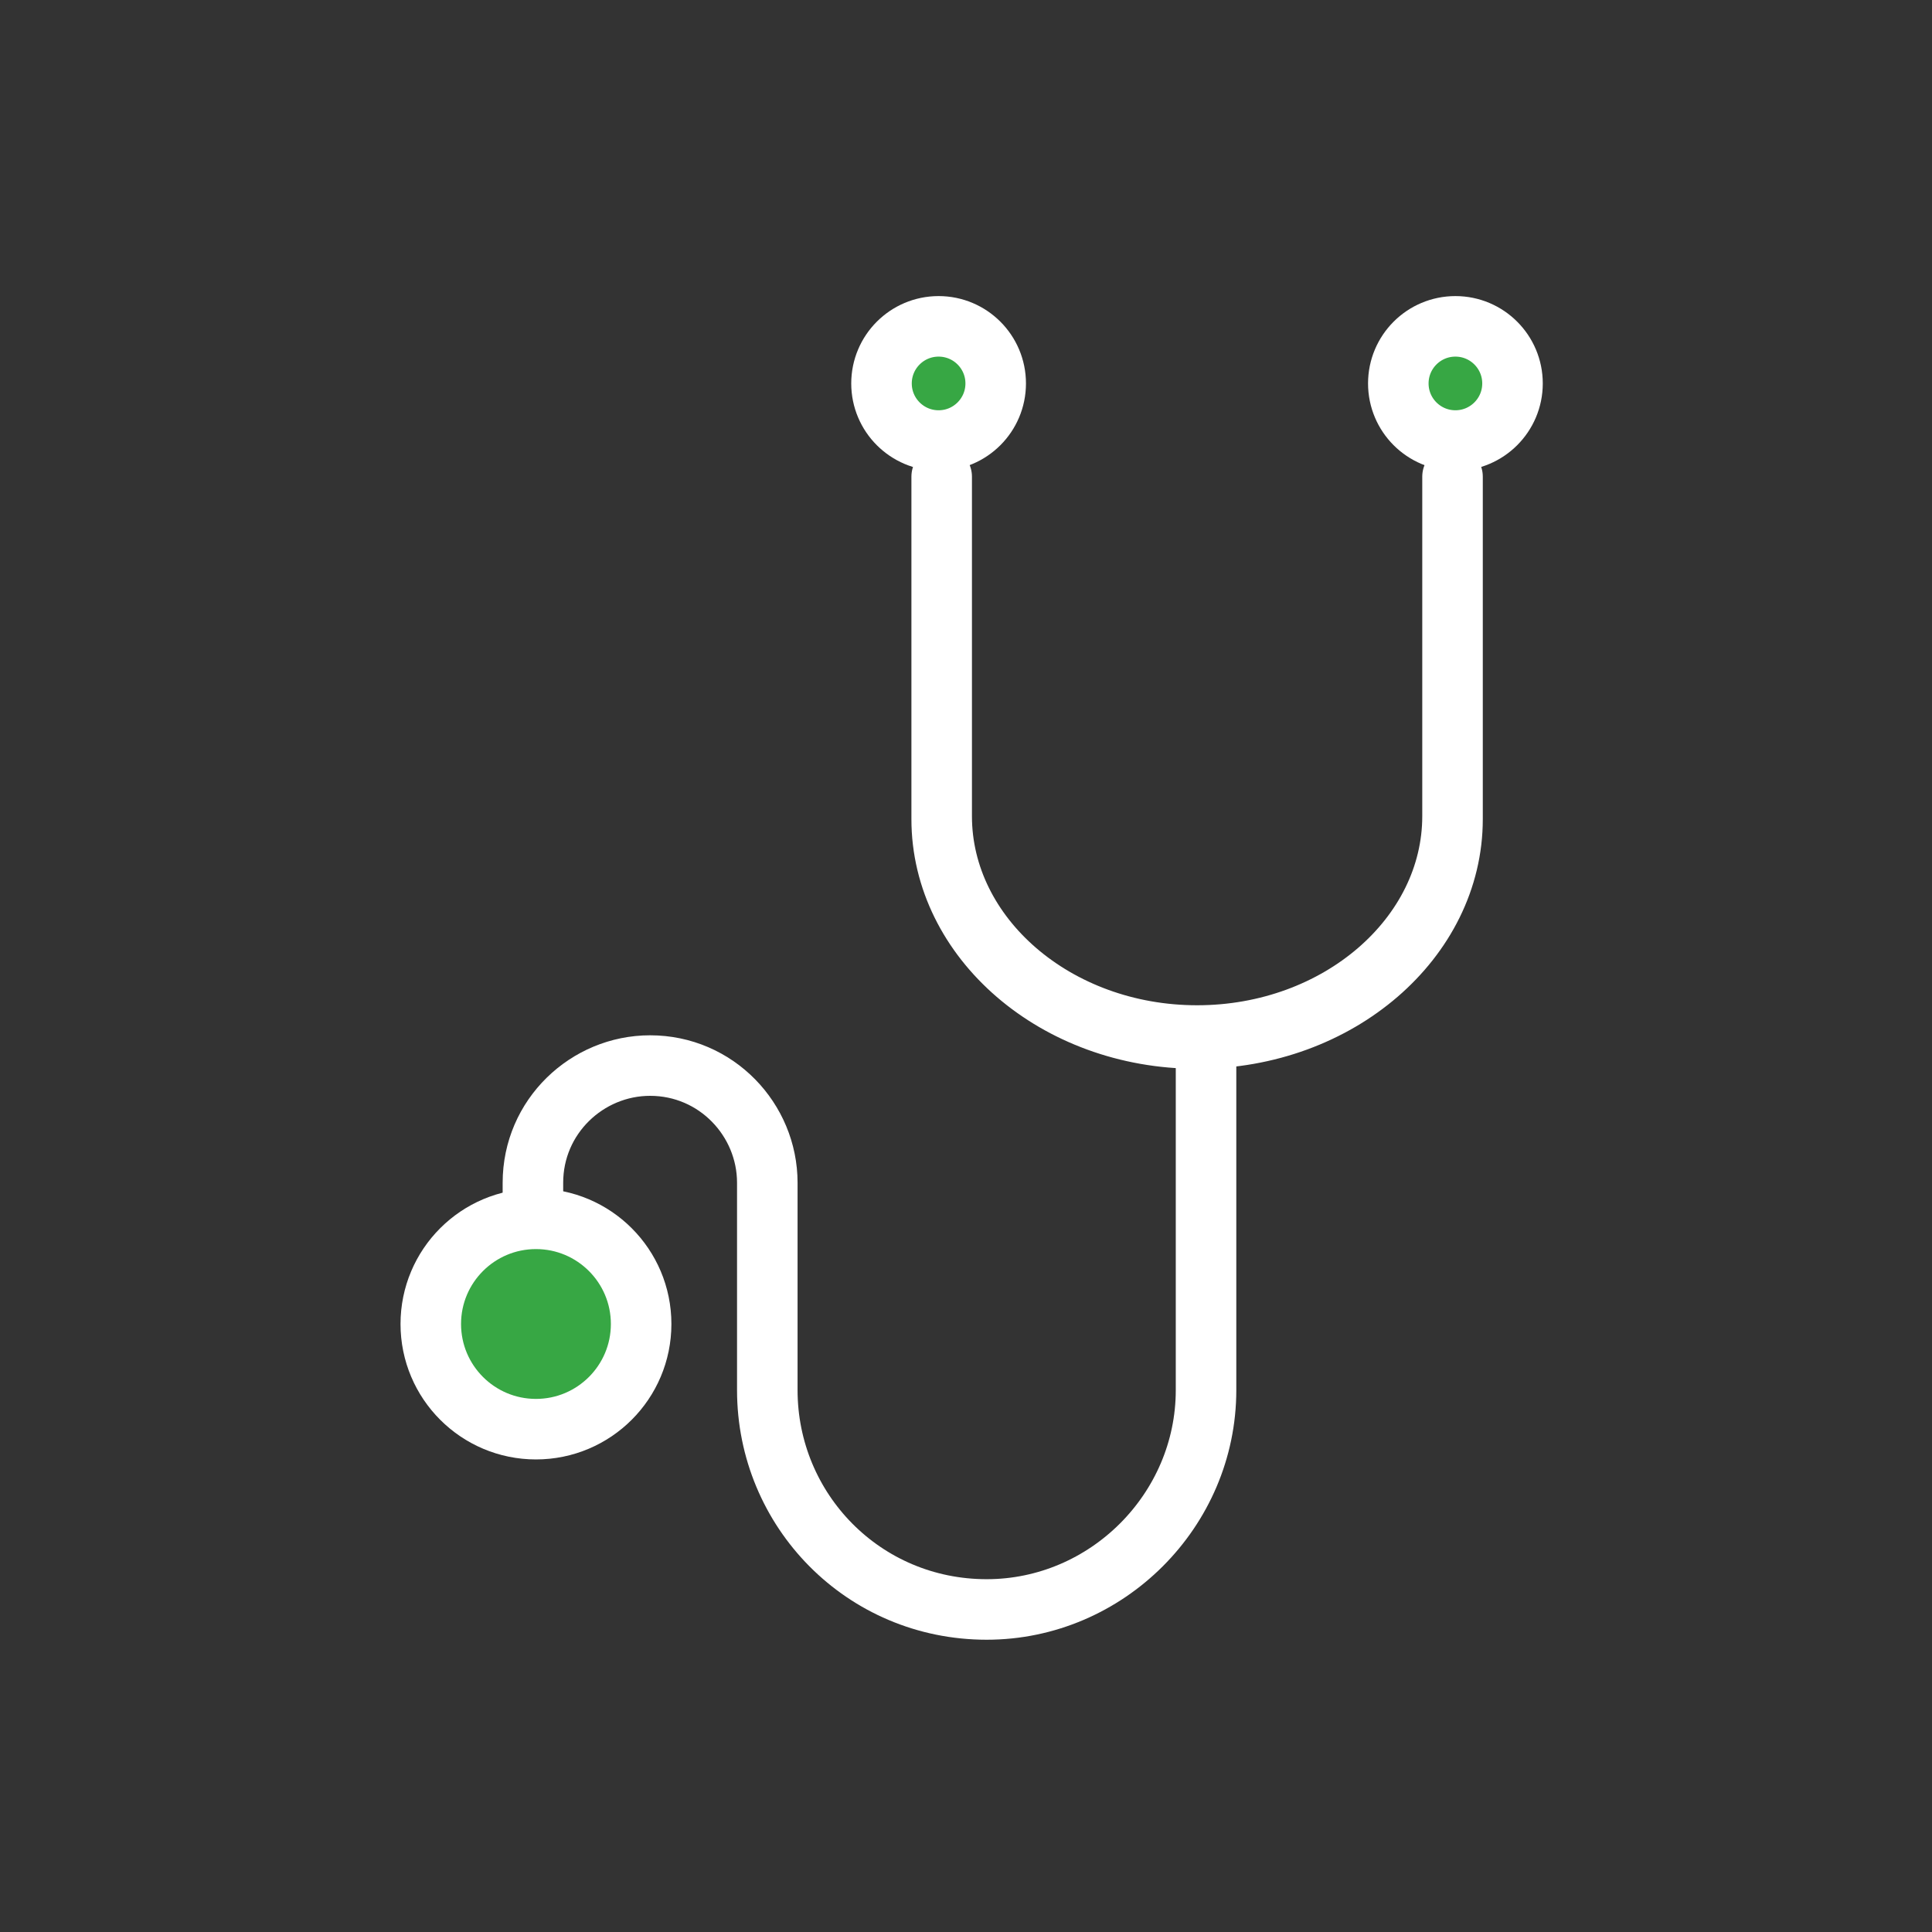
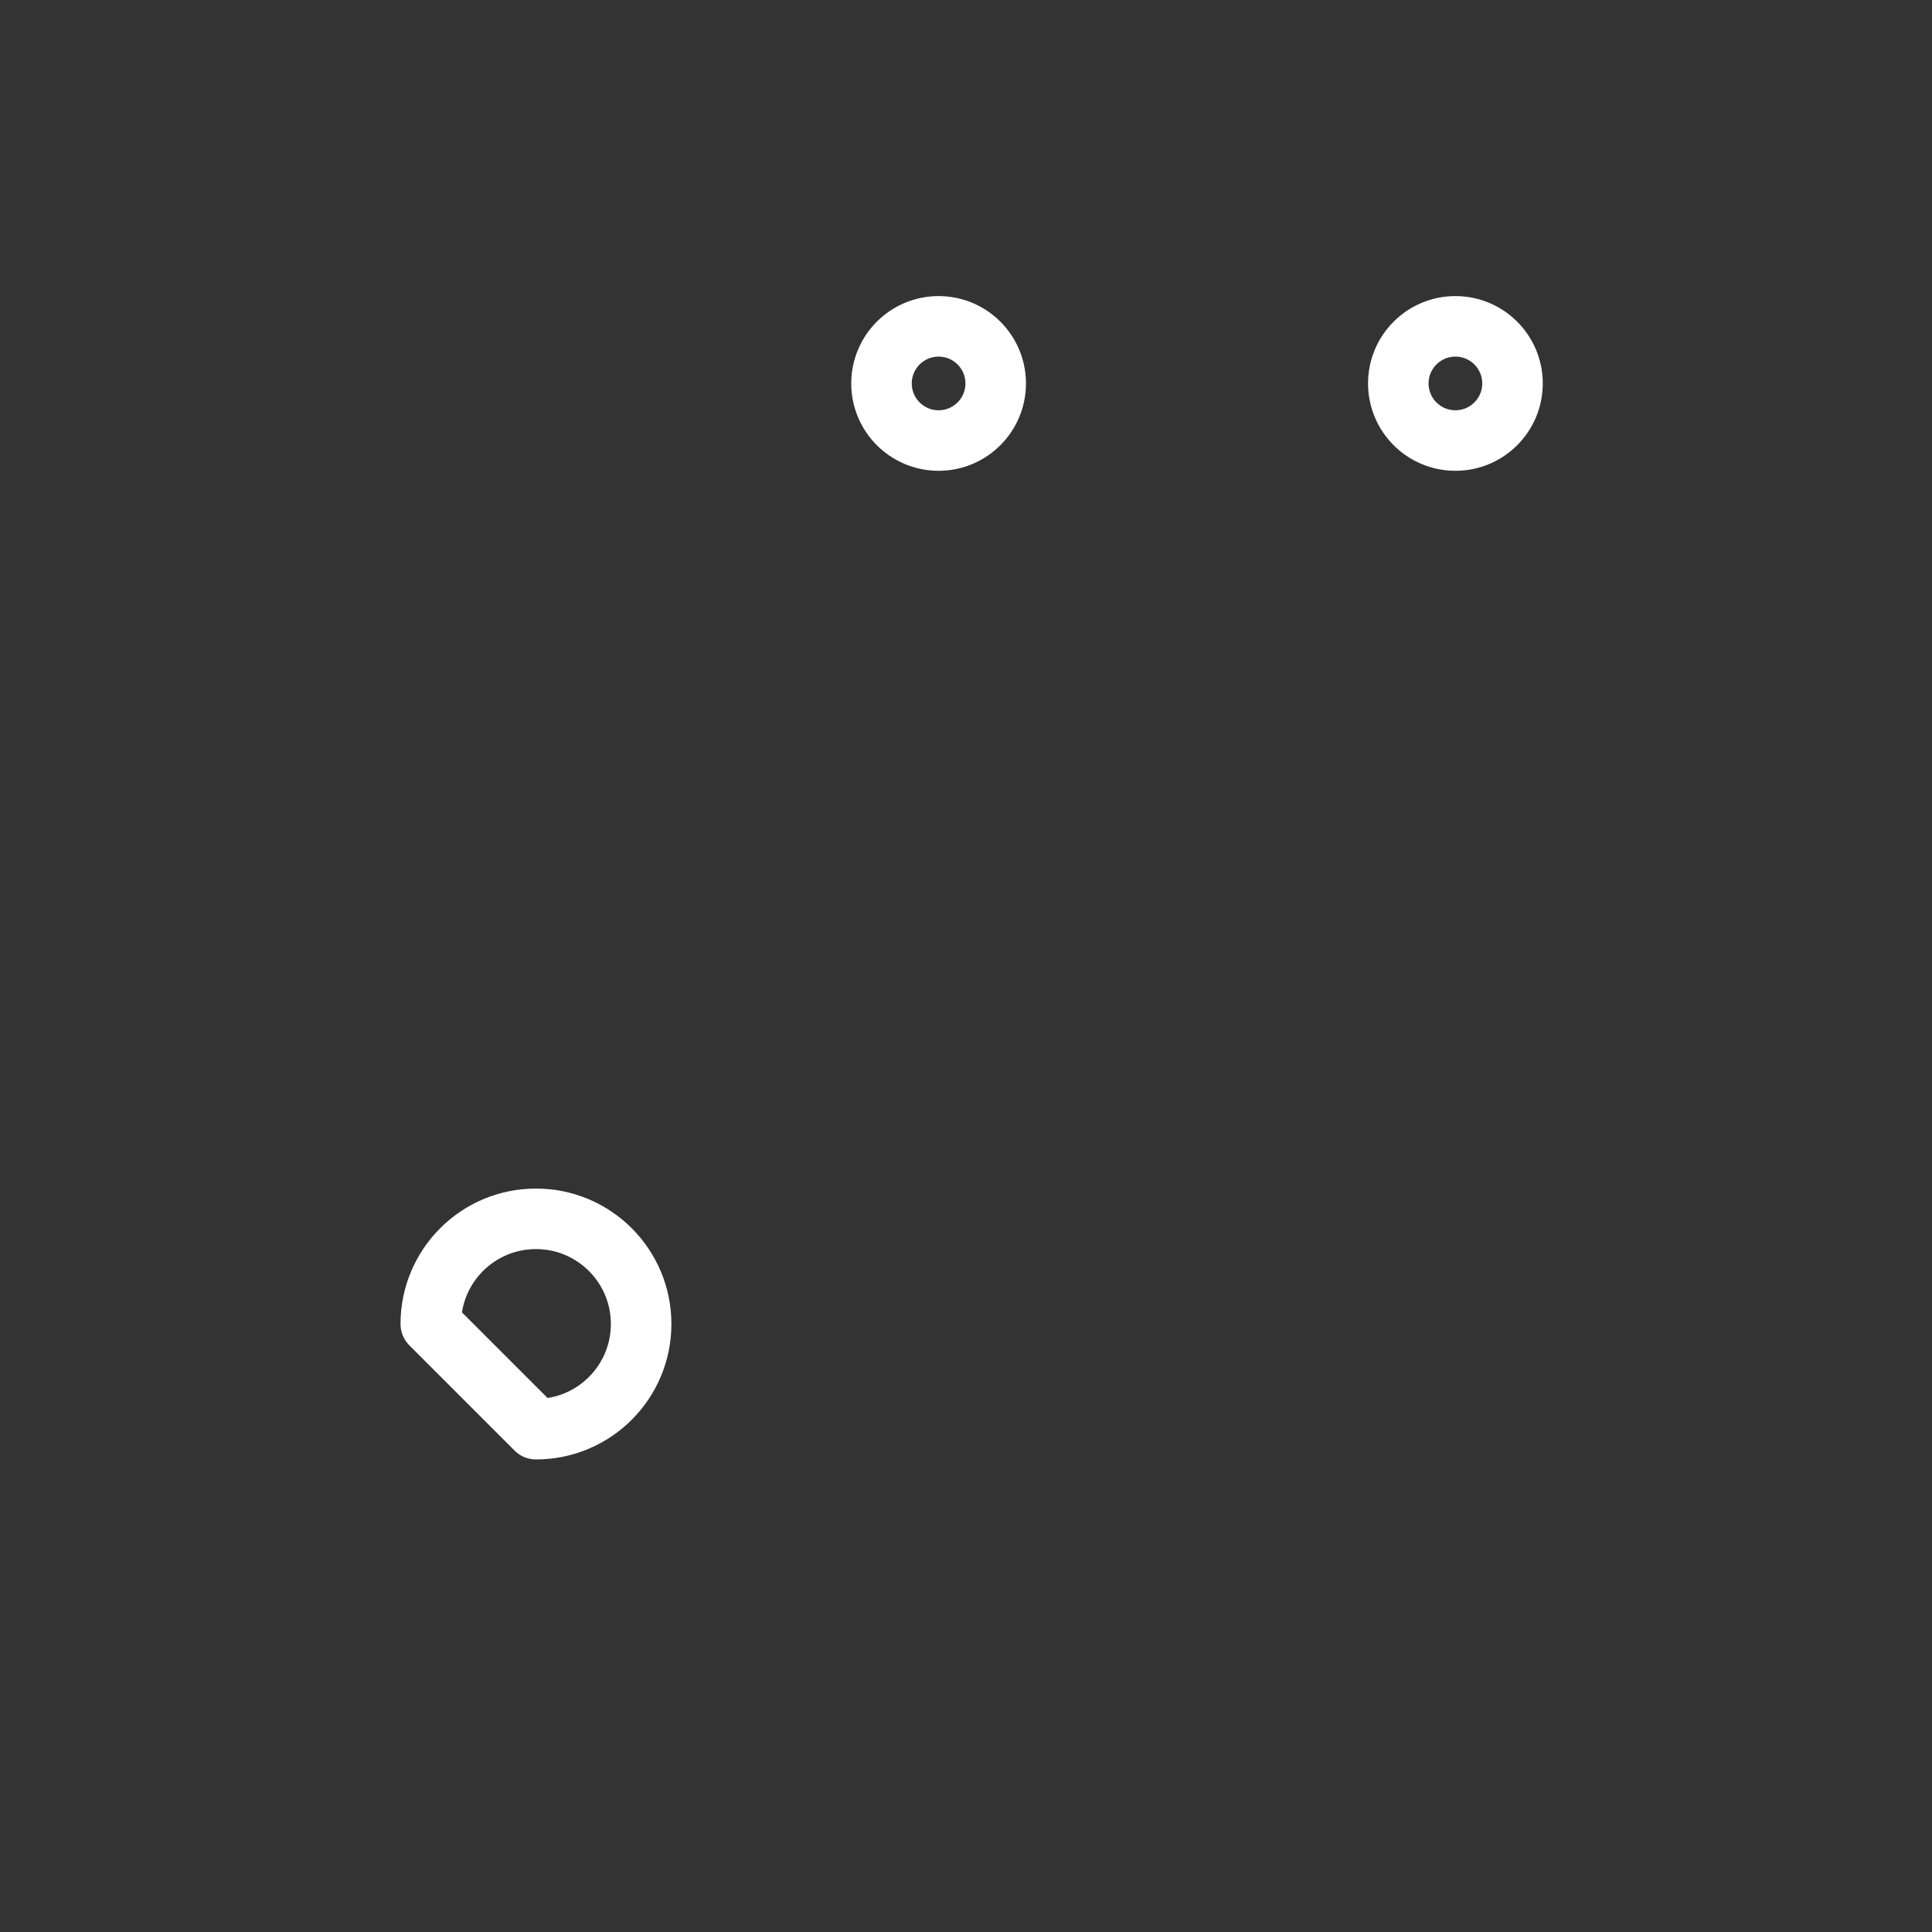
<svg xmlns="http://www.w3.org/2000/svg" width="148" height="148" viewBox="0 0 148 148" fill="none">
  <rect x="0" y="0" width="148" height="148" fill="#333333" stroke="none" />
-   <path d="M41.514 92.677L47.498 96.59L49.57 101.654L47.729 106.258L43.585 109.251H38.521L33.917 106.028L33.227 100.273L36.219 95.209L41.514 92.677Z" fill="#37A744" />
-   <path d="M72.14 33.517C74.301 33.517 76.053 31.765 76.053 29.604C76.053 27.442 74.301 25.69 72.14 25.69C69.979 25.69 68.227 27.442 68.227 29.604C68.227 31.765 69.979 33.517 72.14 33.517Z" fill="#37A744" />
-   <path d="M111.262 32.366C113.042 32.366 114.484 30.924 114.484 29.144C114.484 27.364 113.042 25.921 111.262 25.921C109.482 25.921 108.039 27.364 108.039 29.144C108.039 30.924 109.482 32.366 111.262 32.366Z" fill="#37A744" />
-   <path d="M111.27 62.522C111.27 71.729 102.522 79.326 91.703 79.326C80.884 79.326 72.137 71.729 72.137 62.522V36.51V62.752C72.137 71.96 80.884 79.556 91.703 79.556C102.522 79.556 111.27 71.96 111.27 62.752V36.51" stroke="white" stroke-width="4.637" stroke-linecap="round" stroke-linejoin="round" />
  <path d="M71.901 33.747C74.317 33.747 76.275 31.789 76.275 29.374C76.275 26.958 74.317 25 71.901 25C69.486 25 67.527 26.958 67.527 29.374C67.527 31.789 69.486 33.747 71.901 33.747Z" stroke="white" stroke-width="4.637" stroke-linecap="round" stroke-linejoin="round" />
  <path d="M111.491 33.747C113.906 33.747 115.865 31.789 115.865 29.374C115.865 26.958 113.906 25 111.491 25C109.075 25 107.117 26.958 107.117 29.374C107.117 31.789 109.075 33.747 111.491 33.747Z" stroke="white" stroke-width="4.637" stroke-linecap="round" stroke-linejoin="round" />
-   <path d="M40.824 91.526V90.605C40.824 85.54 44.968 81.627 49.802 81.627C54.866 81.627 58.779 85.771 58.779 90.605V106.488C58.779 115.696 66.145 123.292 75.583 123.292C84.791 123.292 92.388 115.696 92.388 106.488V80.246" stroke="white" stroke-width="4.637" stroke-linecap="round" stroke-linejoin="round" />
-   <path d="M41.057 109.481C45.506 109.481 49.114 105.874 49.114 101.424C49.114 96.974 45.506 93.367 41.057 93.367C36.607 93.367 33 96.974 33 101.424C33 105.874 36.607 109.481 41.057 109.481Z" stroke="white" stroke-width="4.637" stroke-linecap="round" stroke-linejoin="round" />
+   <path d="M41.057 109.481C45.506 109.481 49.114 105.874 49.114 101.424C49.114 96.974 45.506 93.367 41.057 93.367C36.607 93.367 33 96.974 33 101.424Z" stroke="white" stroke-width="4.637" stroke-linecap="round" stroke-linejoin="round" />
</svg>